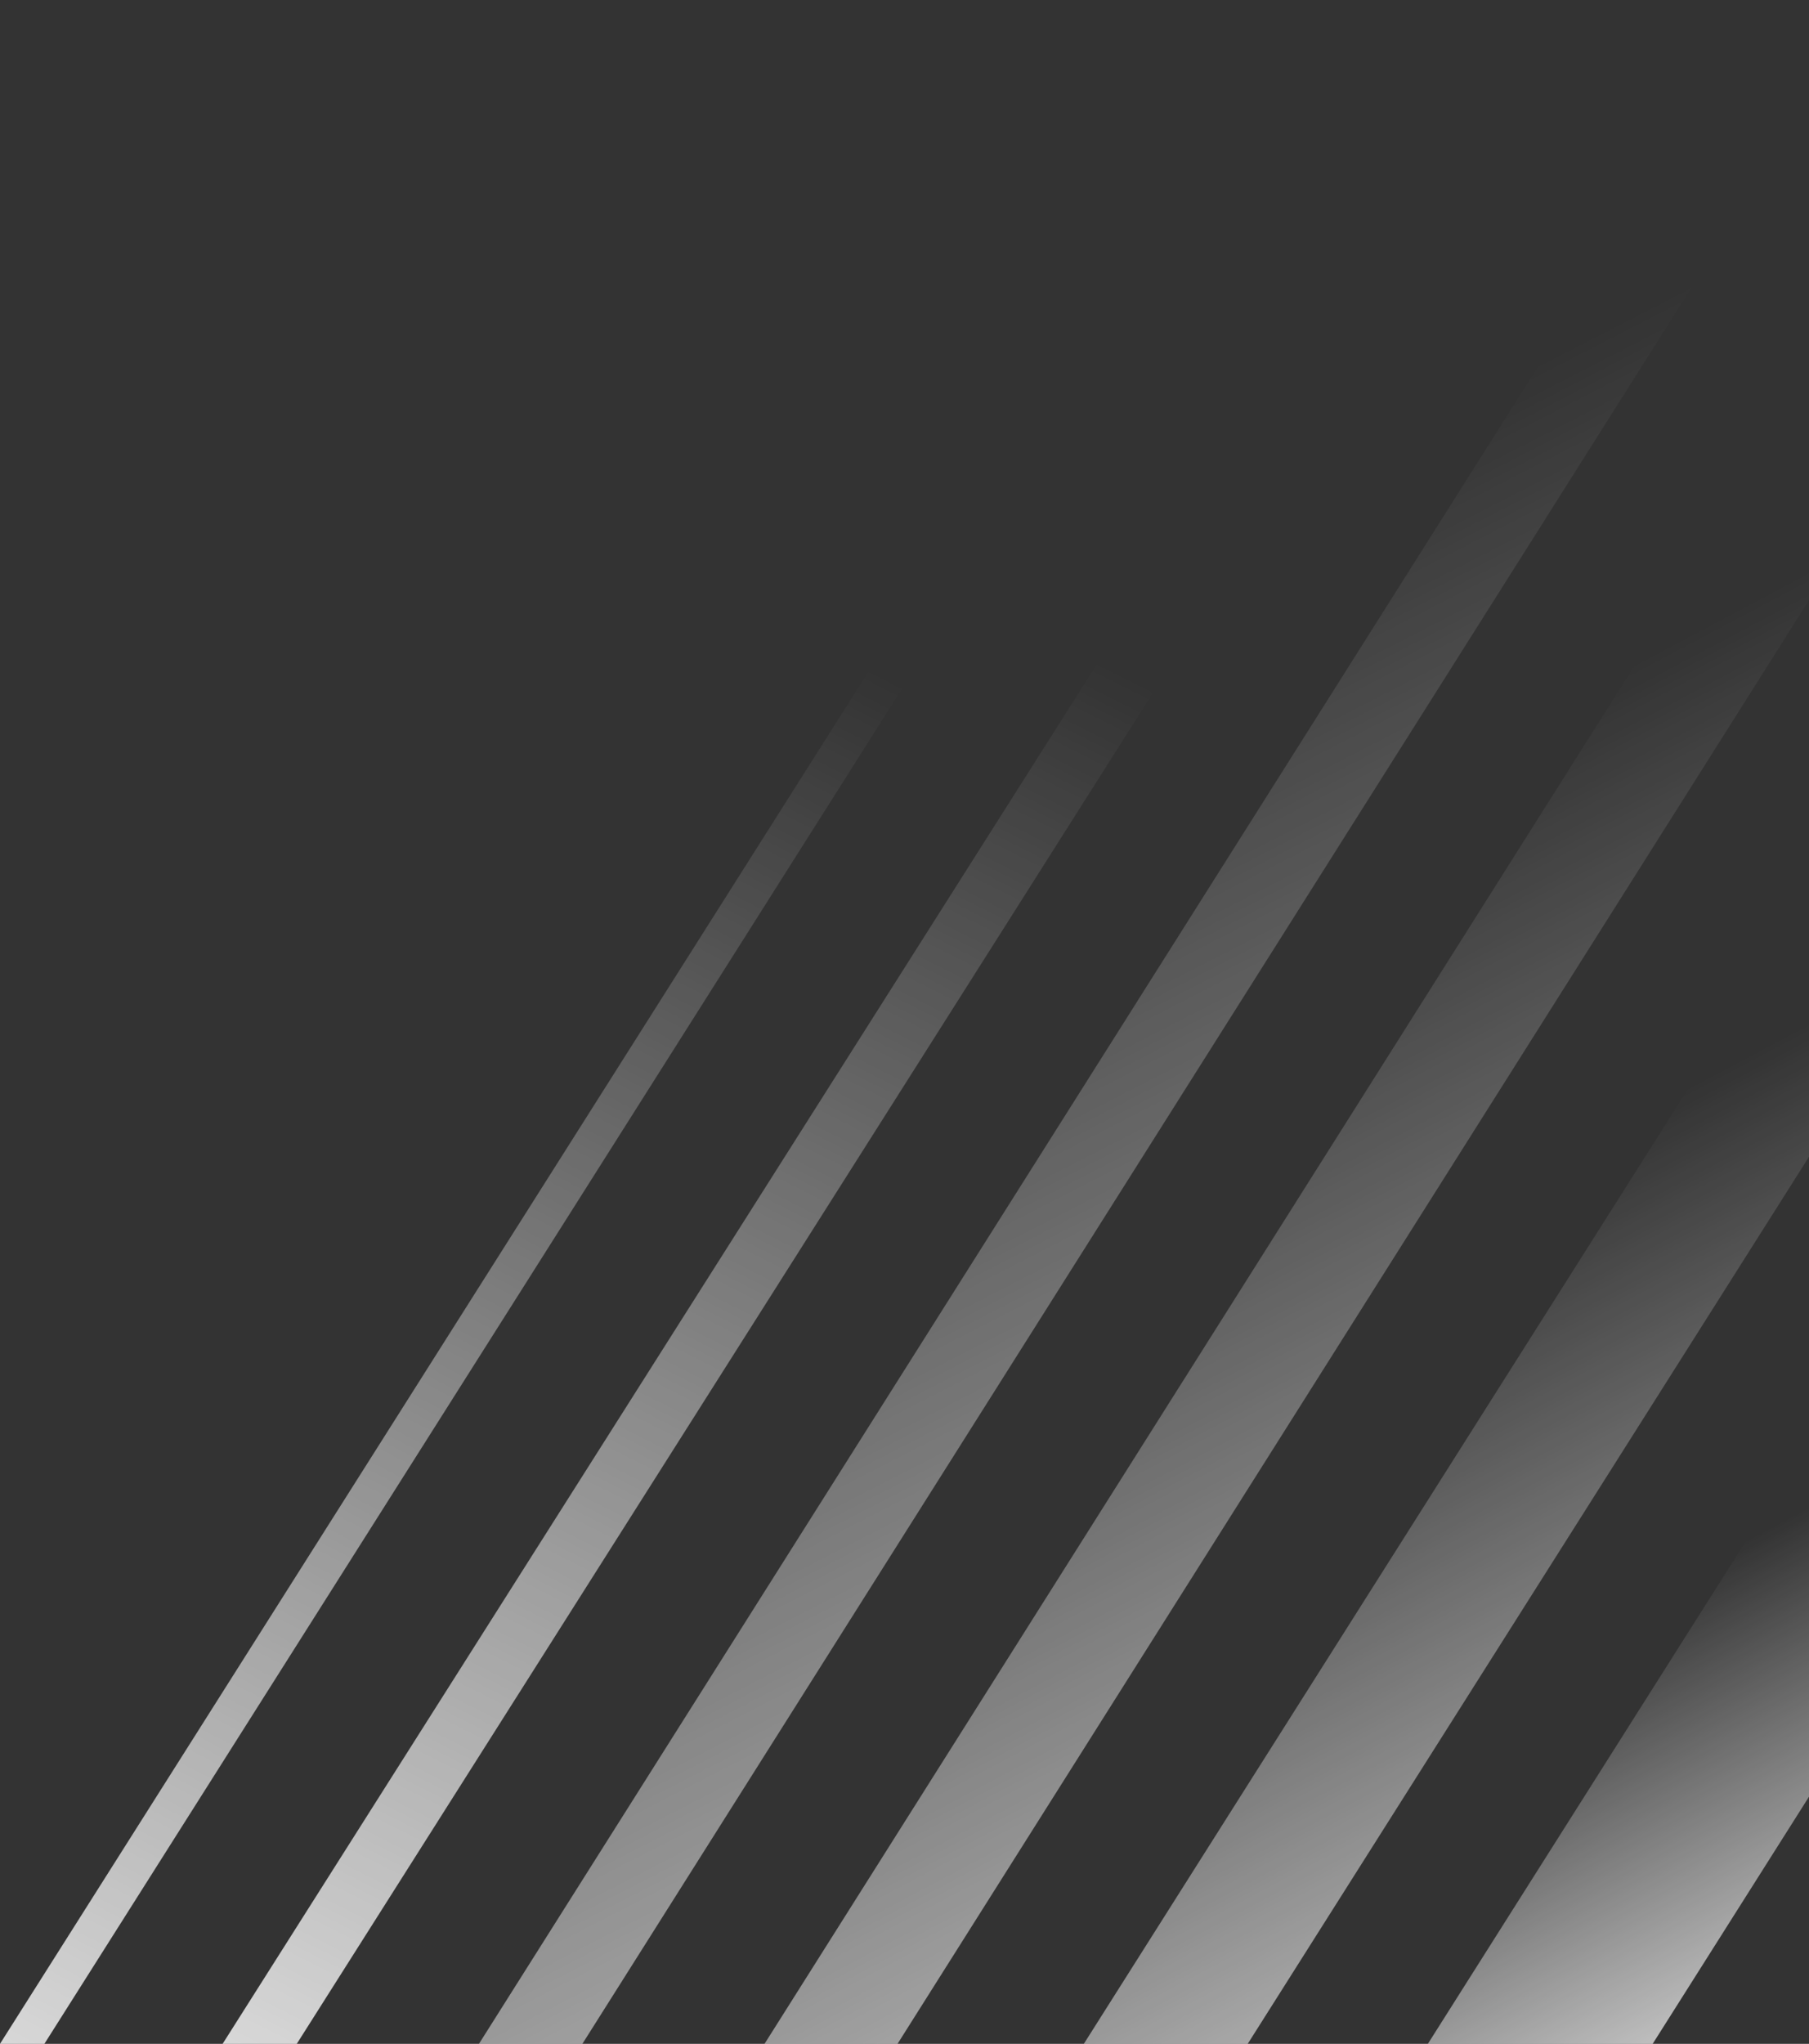
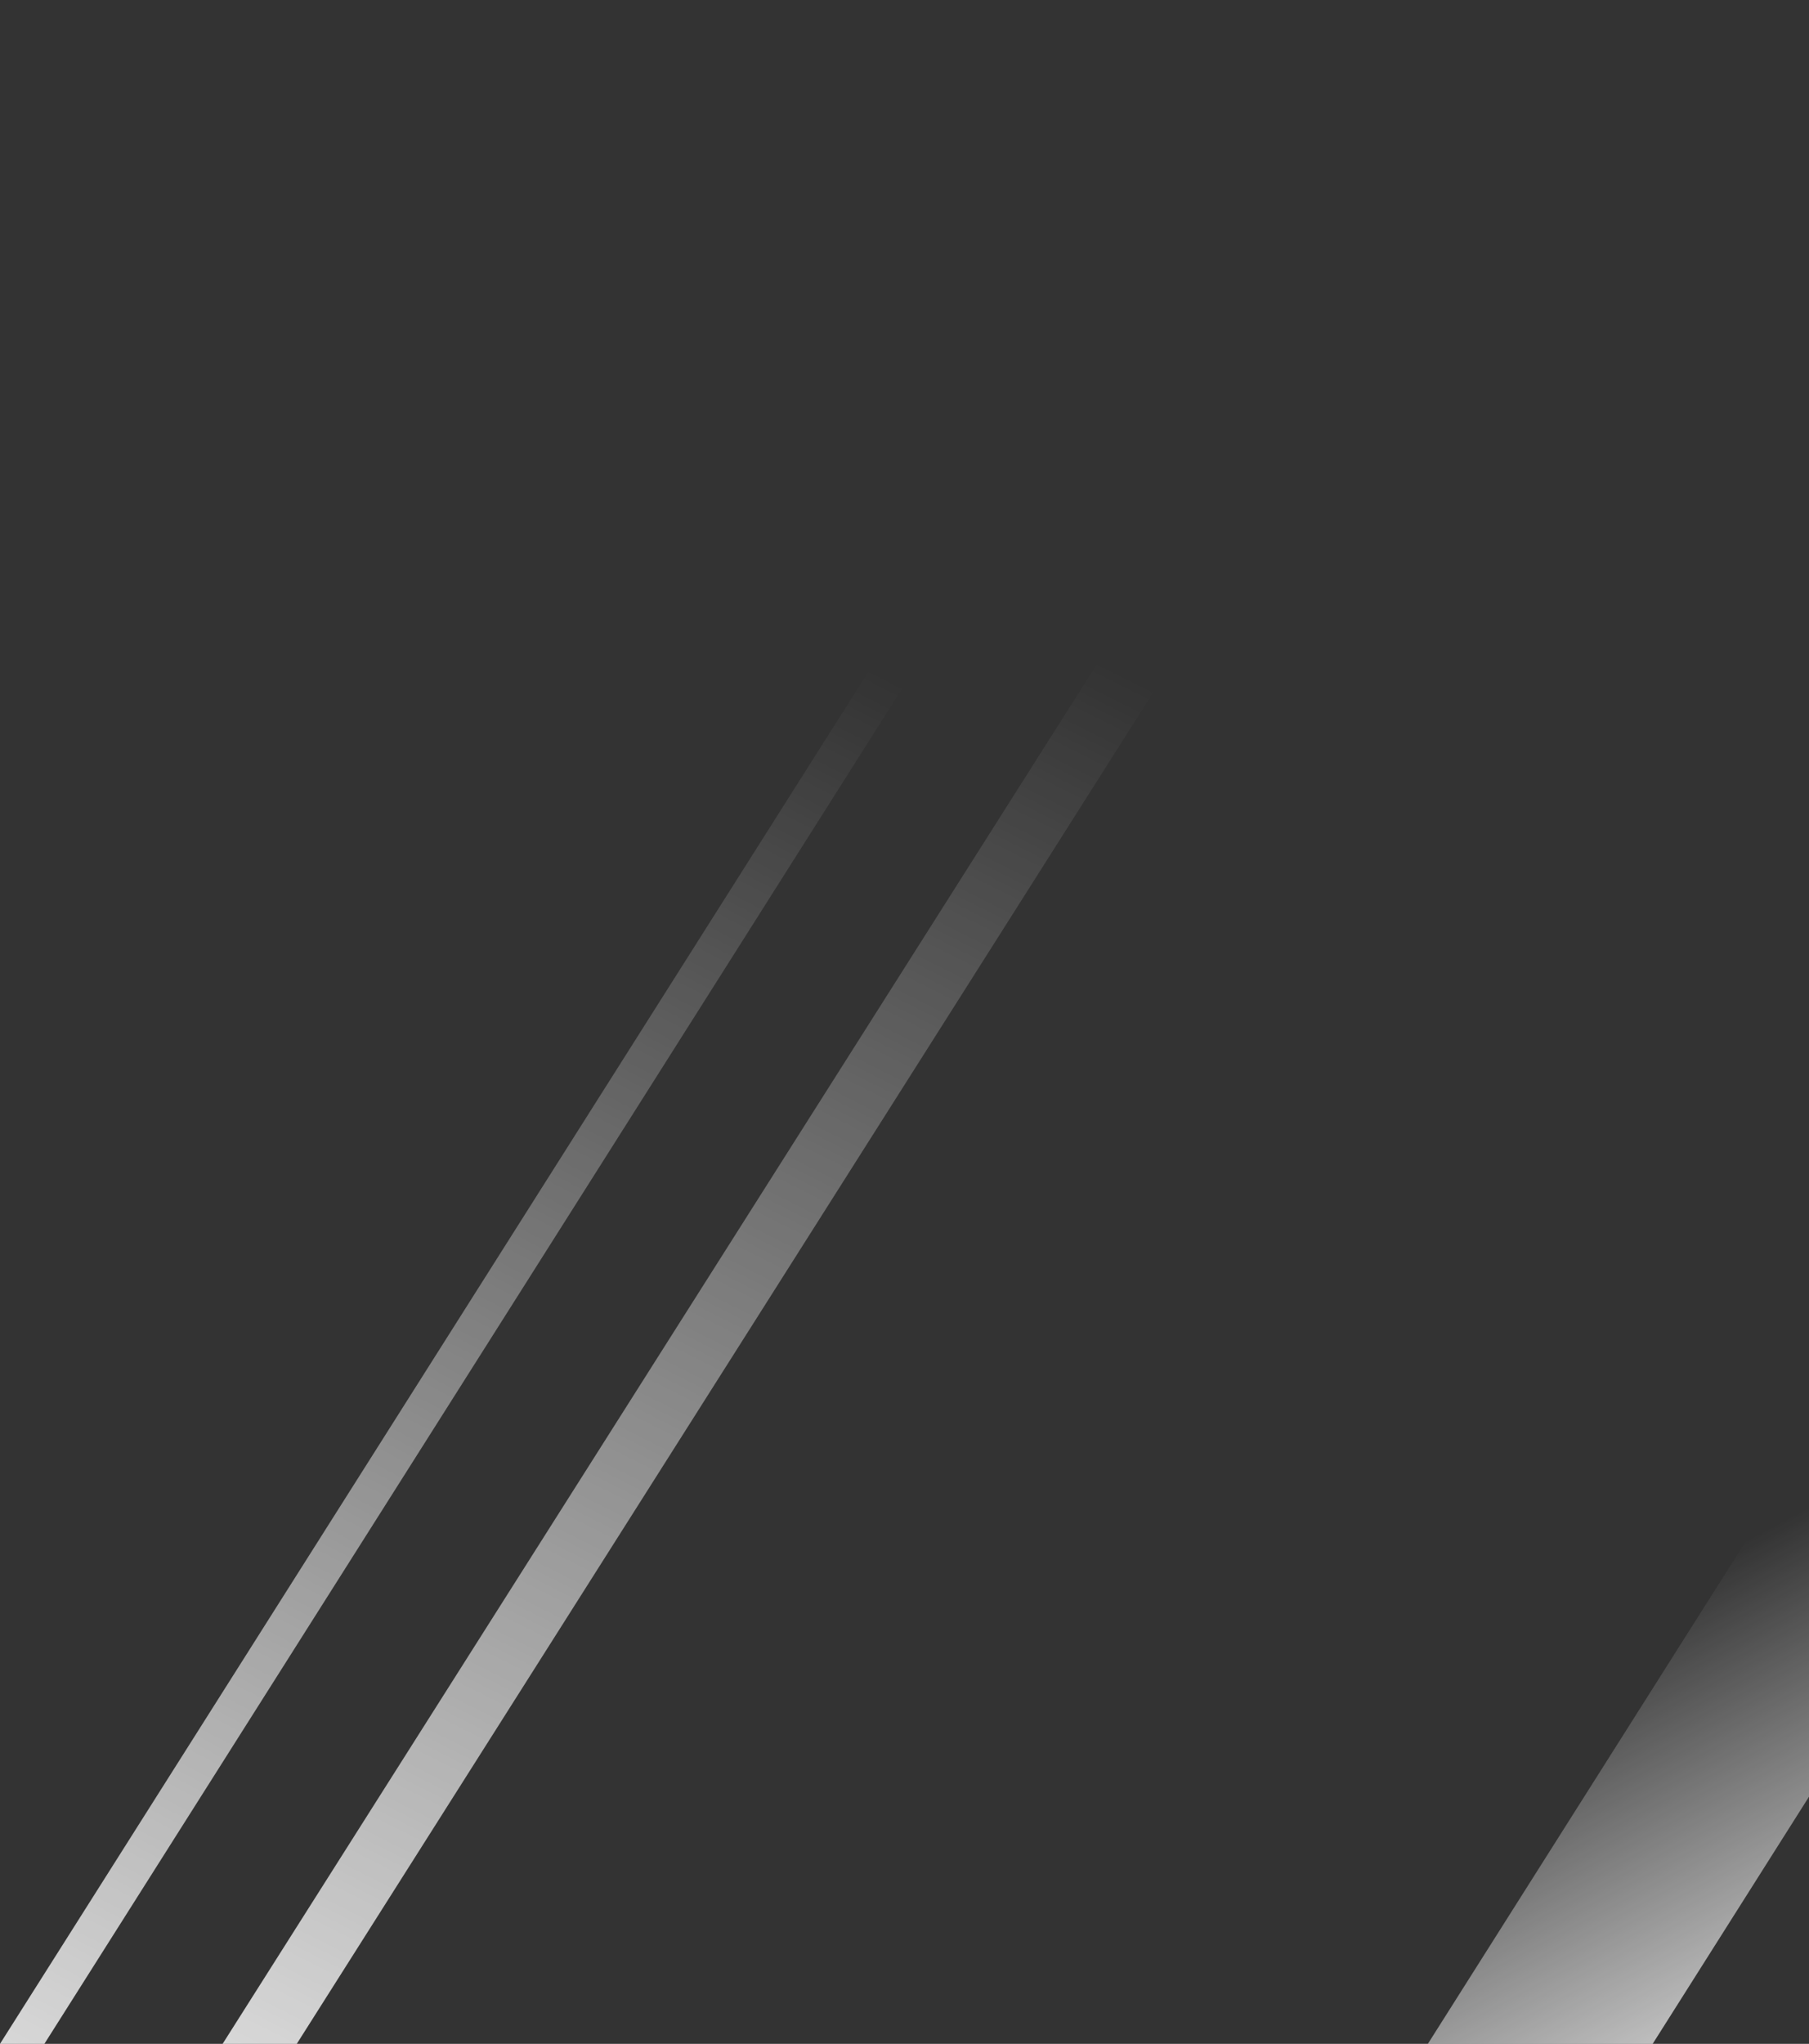
<svg xmlns="http://www.w3.org/2000/svg" width="395" height="446" viewBox="0 0 395 446" fill="none">
  <rect x="0" y="0" width="395" height="446" fill="#333333" stroke="none" />
  <path d="M64.802 446L347.621 2.18343e-05H331.427L48.608 446H64.802Z" fill="url(#paint0_linear_33_87)" />
  <path d="M9.691 446L292.14 2.18343e-05H282.449L0 446H9.691Z" fill="url(#paint1_linear_33_87)" />
  <path fill-rule="evenodd" clip-rule="evenodd" d="M395 314.537L311.779 446H360.865L395 392.072V314.537Z" fill="url(#paint2_linear_33_87)" />
-   <path fill-rule="evenodd" clip-rule="evenodd" d="M395 252.427L272.443 446H236.658L395 195.907V252.427Z" fill="url(#paint3_linear_33_87)" />
-   <path fill-rule="evenodd" clip-rule="evenodd" d="M395 130.963L195.98 446H166.937L395 84.963V130.963Z" fill="url(#paint4_linear_33_87)" />
-   <path fill-rule="evenodd" clip-rule="evenodd" d="M395 22.148L127.164 446H104.581L386.391 3.05176e-05H395V22.148Z" fill="url(#paint5_linear_33_87)" />
  <defs>
    <linearGradient id="paint0_linear_33_87" x1="-92.193" y1="471" x2="104.768" y2="76.756" gradientUnits="userSpaceOnUse">
      <stop stop-color="white" />
      <stop offset="1" stop-color="white" stop-opacity="0" />
    </linearGradient>
    <linearGradient id="paint1_linear_33_87" x1="-137.564" y1="471" x2="62.133" y2="80.47" gradientUnits="userSpaceOnUse">
      <stop stop-color="white" />
      <stop offset="1" stop-color="white" stop-opacity="0" />
    </linearGradient>
    <linearGradient id="paint2_linear_33_87" x1="434.187" y1="453.369" x2="374.16" y2="339.918" gradientUnits="userSpaceOnUse">
      <stop stop-color="white" />
      <stop offset="1" stop-color="white" stop-opacity="0" />
    </linearGradient>
    <linearGradient id="paint3_linear_33_87" x1="469.561" y1="460.019" x2="355.375" y2="244.177" gradientUnits="userSpaceOnUse">
      <stop stop-color="white" />
      <stop offset="1" stop-color="white" stop-opacity="0" />
    </linearGradient>
    <linearGradient id="paint4_linear_33_87" x1="502.392" y1="466.238" x2="337.34" y2="154.958" gradientUnits="userSpaceOnUse">
      <stop stop-color="white" />
      <stop offset="1" stop-color="white" stop-opacity="0" />
    </linearGradient>
    <linearGradient id="paint5_linear_33_87" x1="531.754" y1="471" x2="331.368" y2="81.43" gradientUnits="userSpaceOnUse">
      <stop stop-color="white" />
      <stop offset="1" stop-color="white" stop-opacity="0" />
    </linearGradient>
  </defs>
</svg>